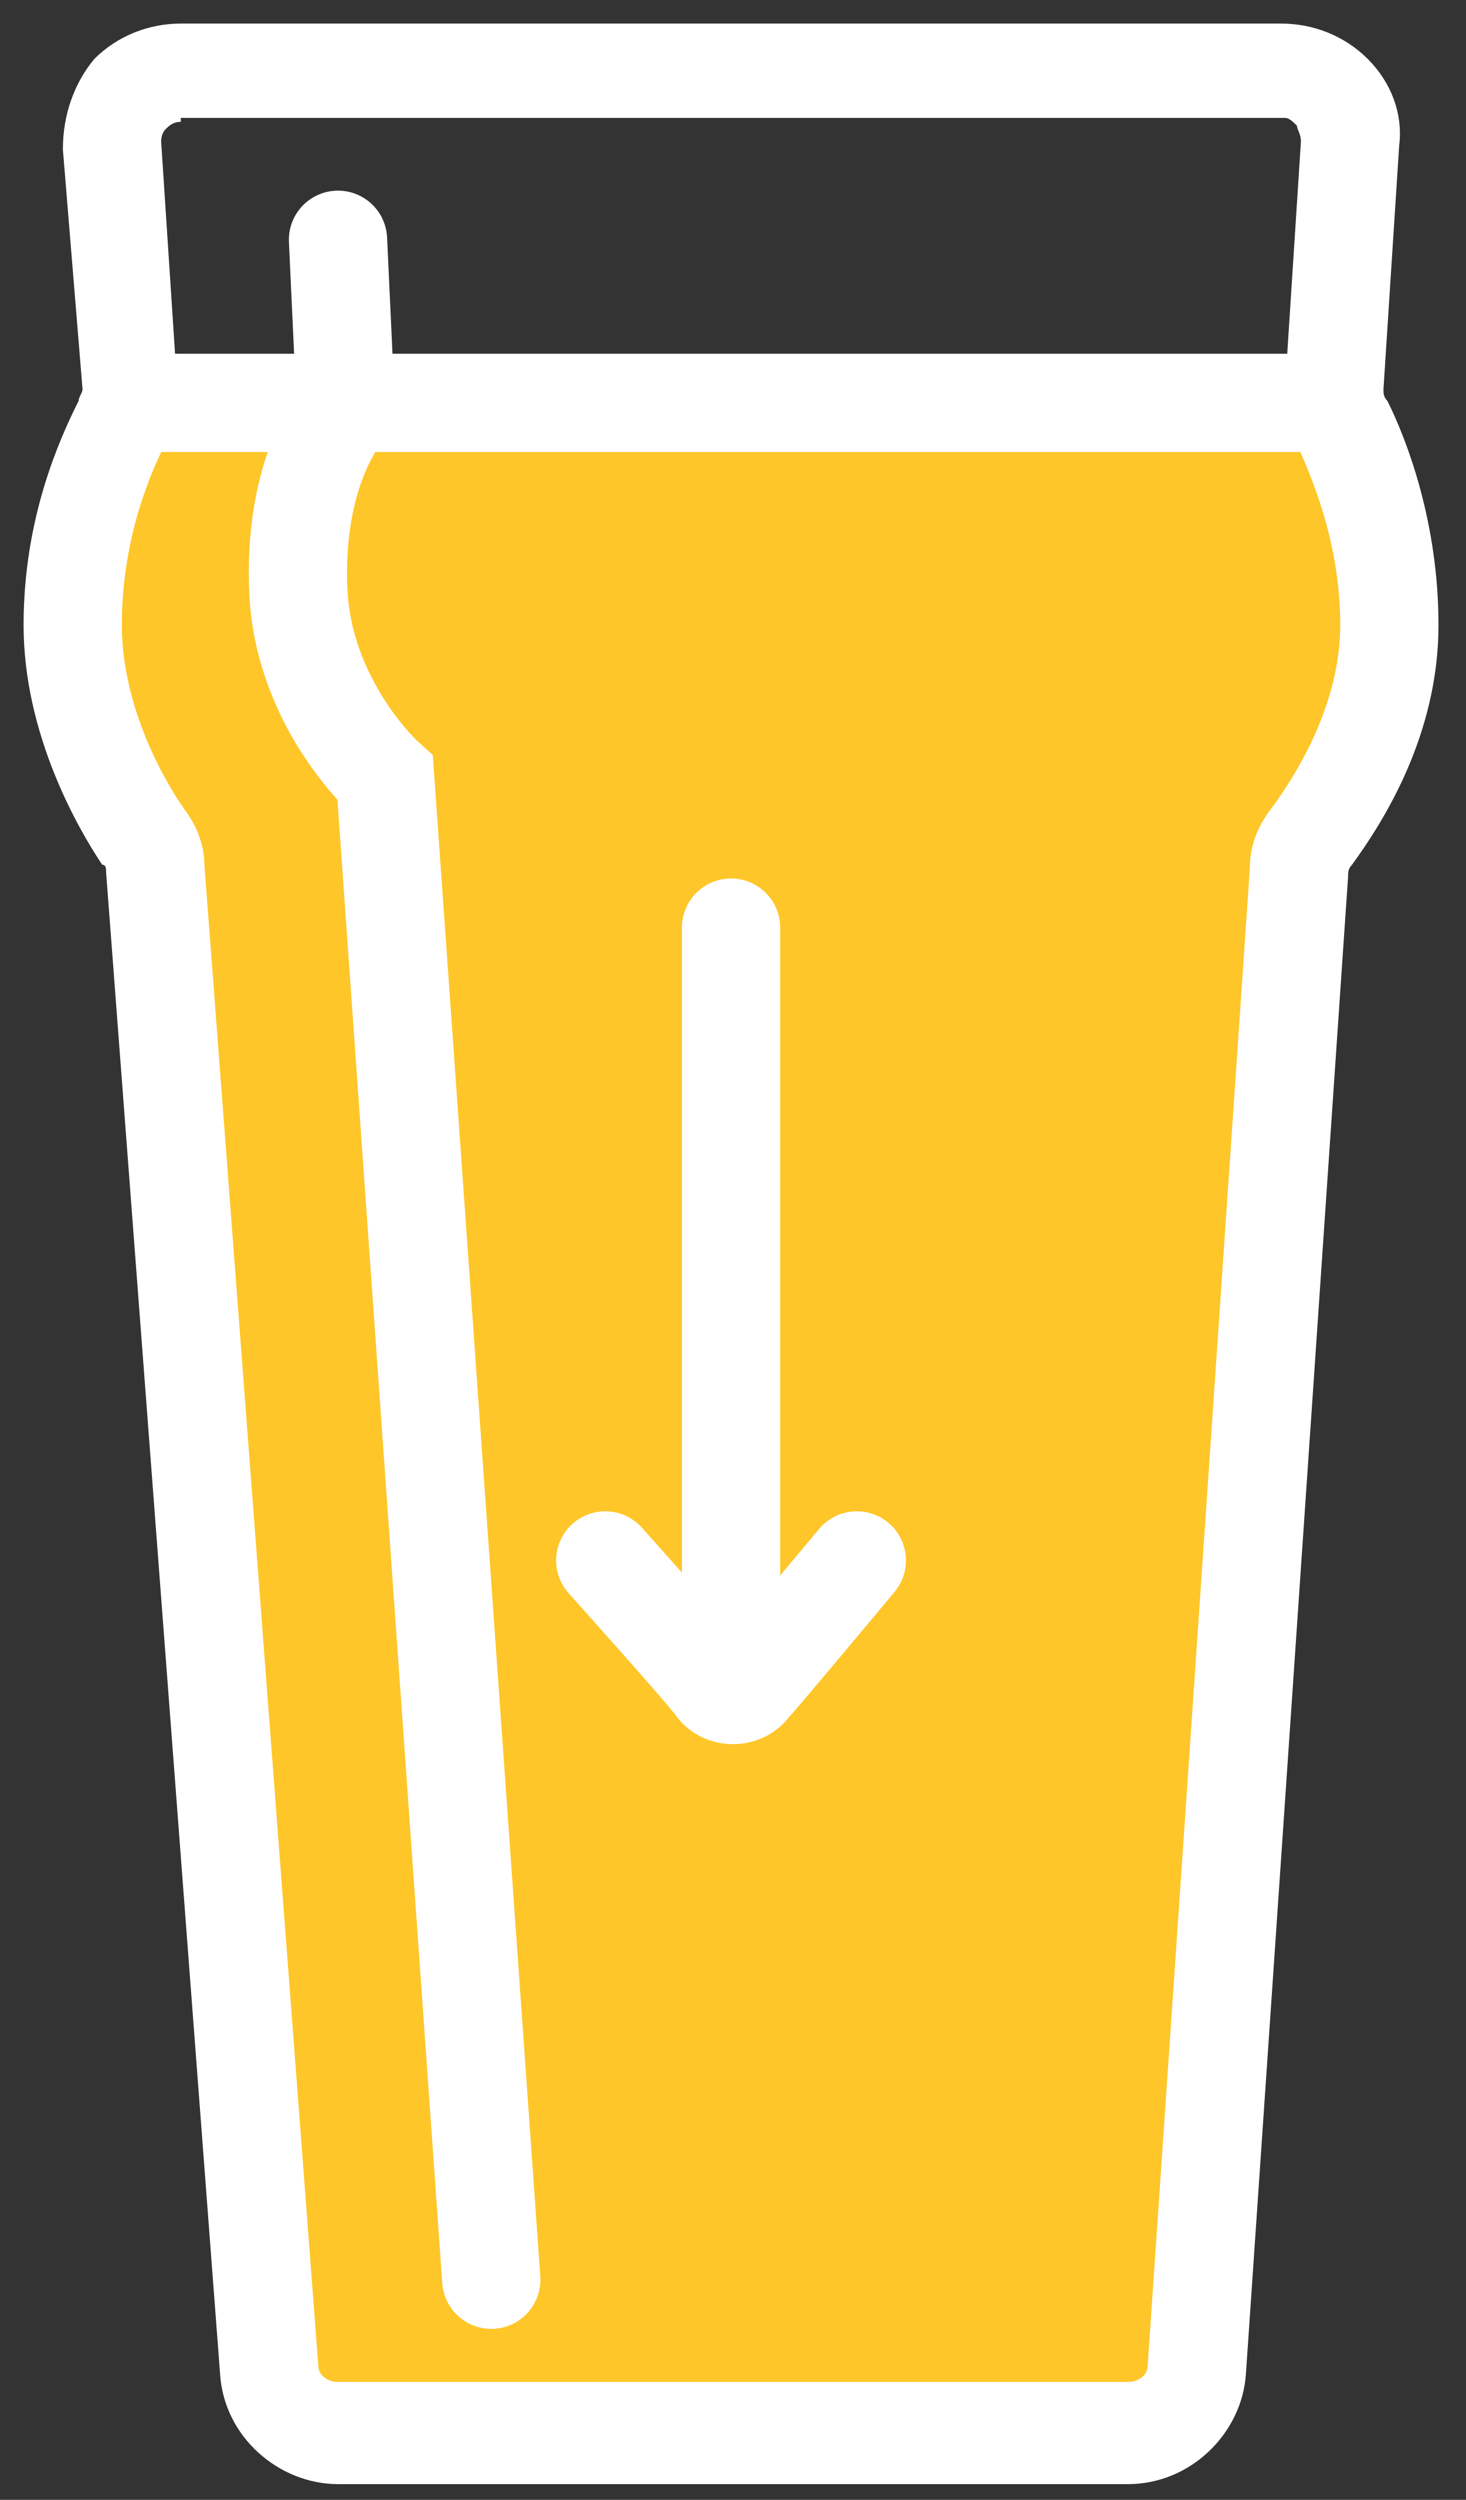
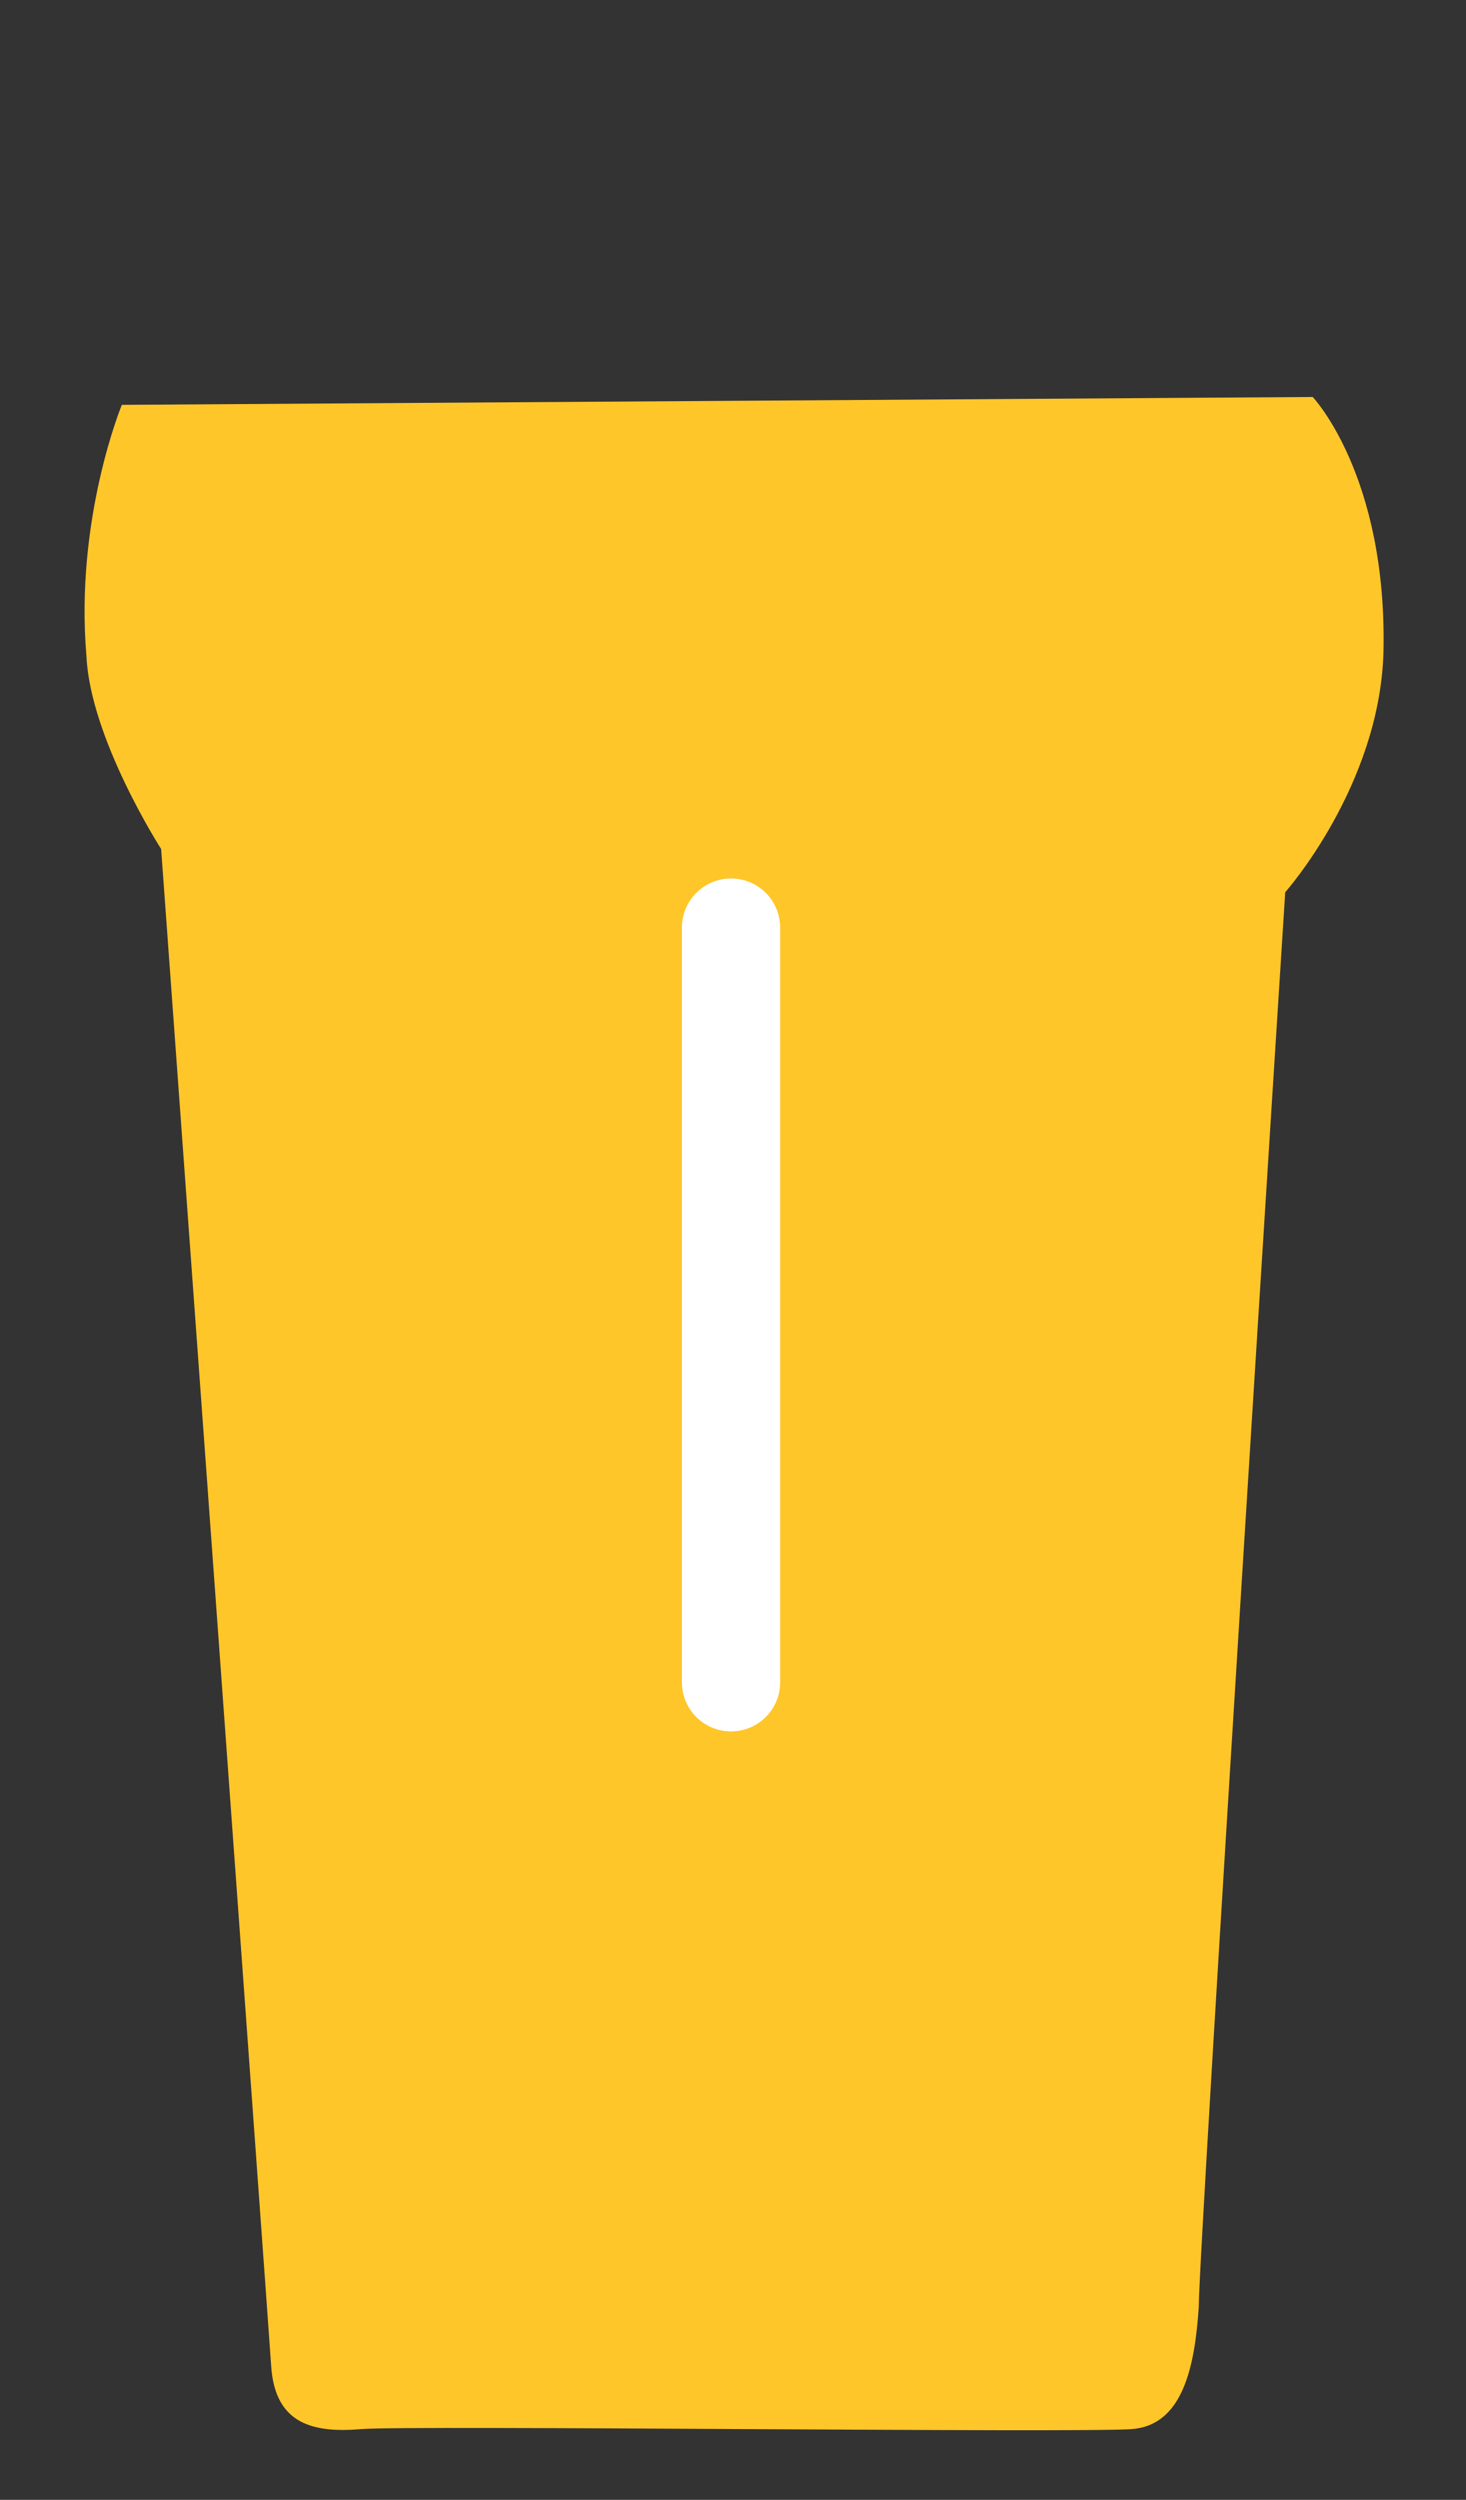
<svg xmlns="http://www.w3.org/2000/svg" version="1.1" id="Layer_3" x="0px" y="0px" viewBox="0 0 37.3 63.6" style="enable-background:new 0 0 37.3 63.6;" xml:space="preserve">
  <rect x="0" y="0" width="37.3" height="63.6" fill="#333333" stroke="none" />
  <style type="text/css">
	.st0{fill:#FFFFFF;}
	.st1{fill:#FFC629;}
	.st2{fill:none;stroke:#FFFFFF;stroke-width:2.5;stroke-linecap:round;stroke-miterlimit:10;}
</style>
-   <rect x="7.1" y="53.9" class="st0" width="22.9" height="2.5" />
  <g>
    <path class="st1" d="M3.1,10.3l30.3-0.2c0,0,1.9,2,1.8,6.5c-0.1,3.4-2.5,6.1-2.5,6.1s-2.2,34.5-2.2,36c-0.1,1.5-0.4,3-1.7,3.1   c-1.3,0.1-18.4-0.1-19.6,0c-1.2,0.1-2.2-0.1-2.3-1.6c-0.1-1.5-2.8-38.6-2.8-38.6s-1.8-2.8-1.9-4.9C1.9,13.2,3.1,10.3,3.1,10.3z" />
-     <path class="st0" d="M28.7,63.2H8.6c-1.5,0-2.9-1.2-3-2.8L2.7,22.2c0-0.1,0-0.2-0.1-0.2c-0.6-0.9-2-3.3-2-6.1   c0-2.7,0.9-4.7,1.4-5.7c0-0.1,0.1-0.2,0.1-0.3L1.6,3.8C1.6,2.9,1.9,2.1,2.4,1.5C3,0.9,3.8,0.6,4.6,0.6h28c0.8,0,1.6,0.3,2.2,0.9   s0.9,1.4,0.8,2.2l-0.4,6.2c0,0.1,0,0.2,0.1,0.3c0.5,1,1.3,3.1,1.3,5.7c0,2.8-1.4,5-2.2,6.1c-0.1,0.1-0.1,0.2-0.1,0.3l-2.6,38.1   C31.6,61.9,30.3,63.2,28.7,63.2z M4.6,3.1c-0.2,0-0.3,0.1-0.4,0.2C4.2,3.3,4.1,3.4,4.1,3.6l0.4,6.1c0,0.6-0.1,1.1-0.3,1.6   c-0.3,0.6-1.1,2.3-1.1,4.6c0,2.1,1.1,4,1.6,4.7C5,21,5.2,21.5,5.2,22l2.9,38.2c0,0.2,0.2,0.4,0.5,0.4h20.1c0.3,0,0.5-0.2,0.5-0.4   l2.6-38.1c0-0.6,0.2-1.1,0.6-1.6c0.5-0.7,1.7-2.5,1.7-4.6c0-2.2-0.8-3.9-1.1-4.6c-0.2-0.5-0.3-1-0.3-1.5l0.4-6.2   c0-0.2-0.1-0.3-0.1-0.4c-0.1-0.1-0.2-0.2-0.3-0.2H4.6z" />
-     <rect x="3.4" y="9" class="st0" width="30.1" height="2.5" />
-     <path class="st2" d="M8.6,6.1l0.2,4.3c0,0-1.4,1.5-1.2,4.8c0.2,2.8,2.2,4.6,2.2,4.6L12.5,58" />
  </g>
  <g>
    <line class="st2" x1="18.6" y1="23.6" x2="18.6" y2="42.8" />
-     <path class="st2" d="M21.8,39.7c0,0-2.5,3-2.7,3.2c-0.2,0.3-0.7,0.3-0.9,0c-0.2-0.3-2.8-3.2-2.8-3.2" />
  </g>
</svg>